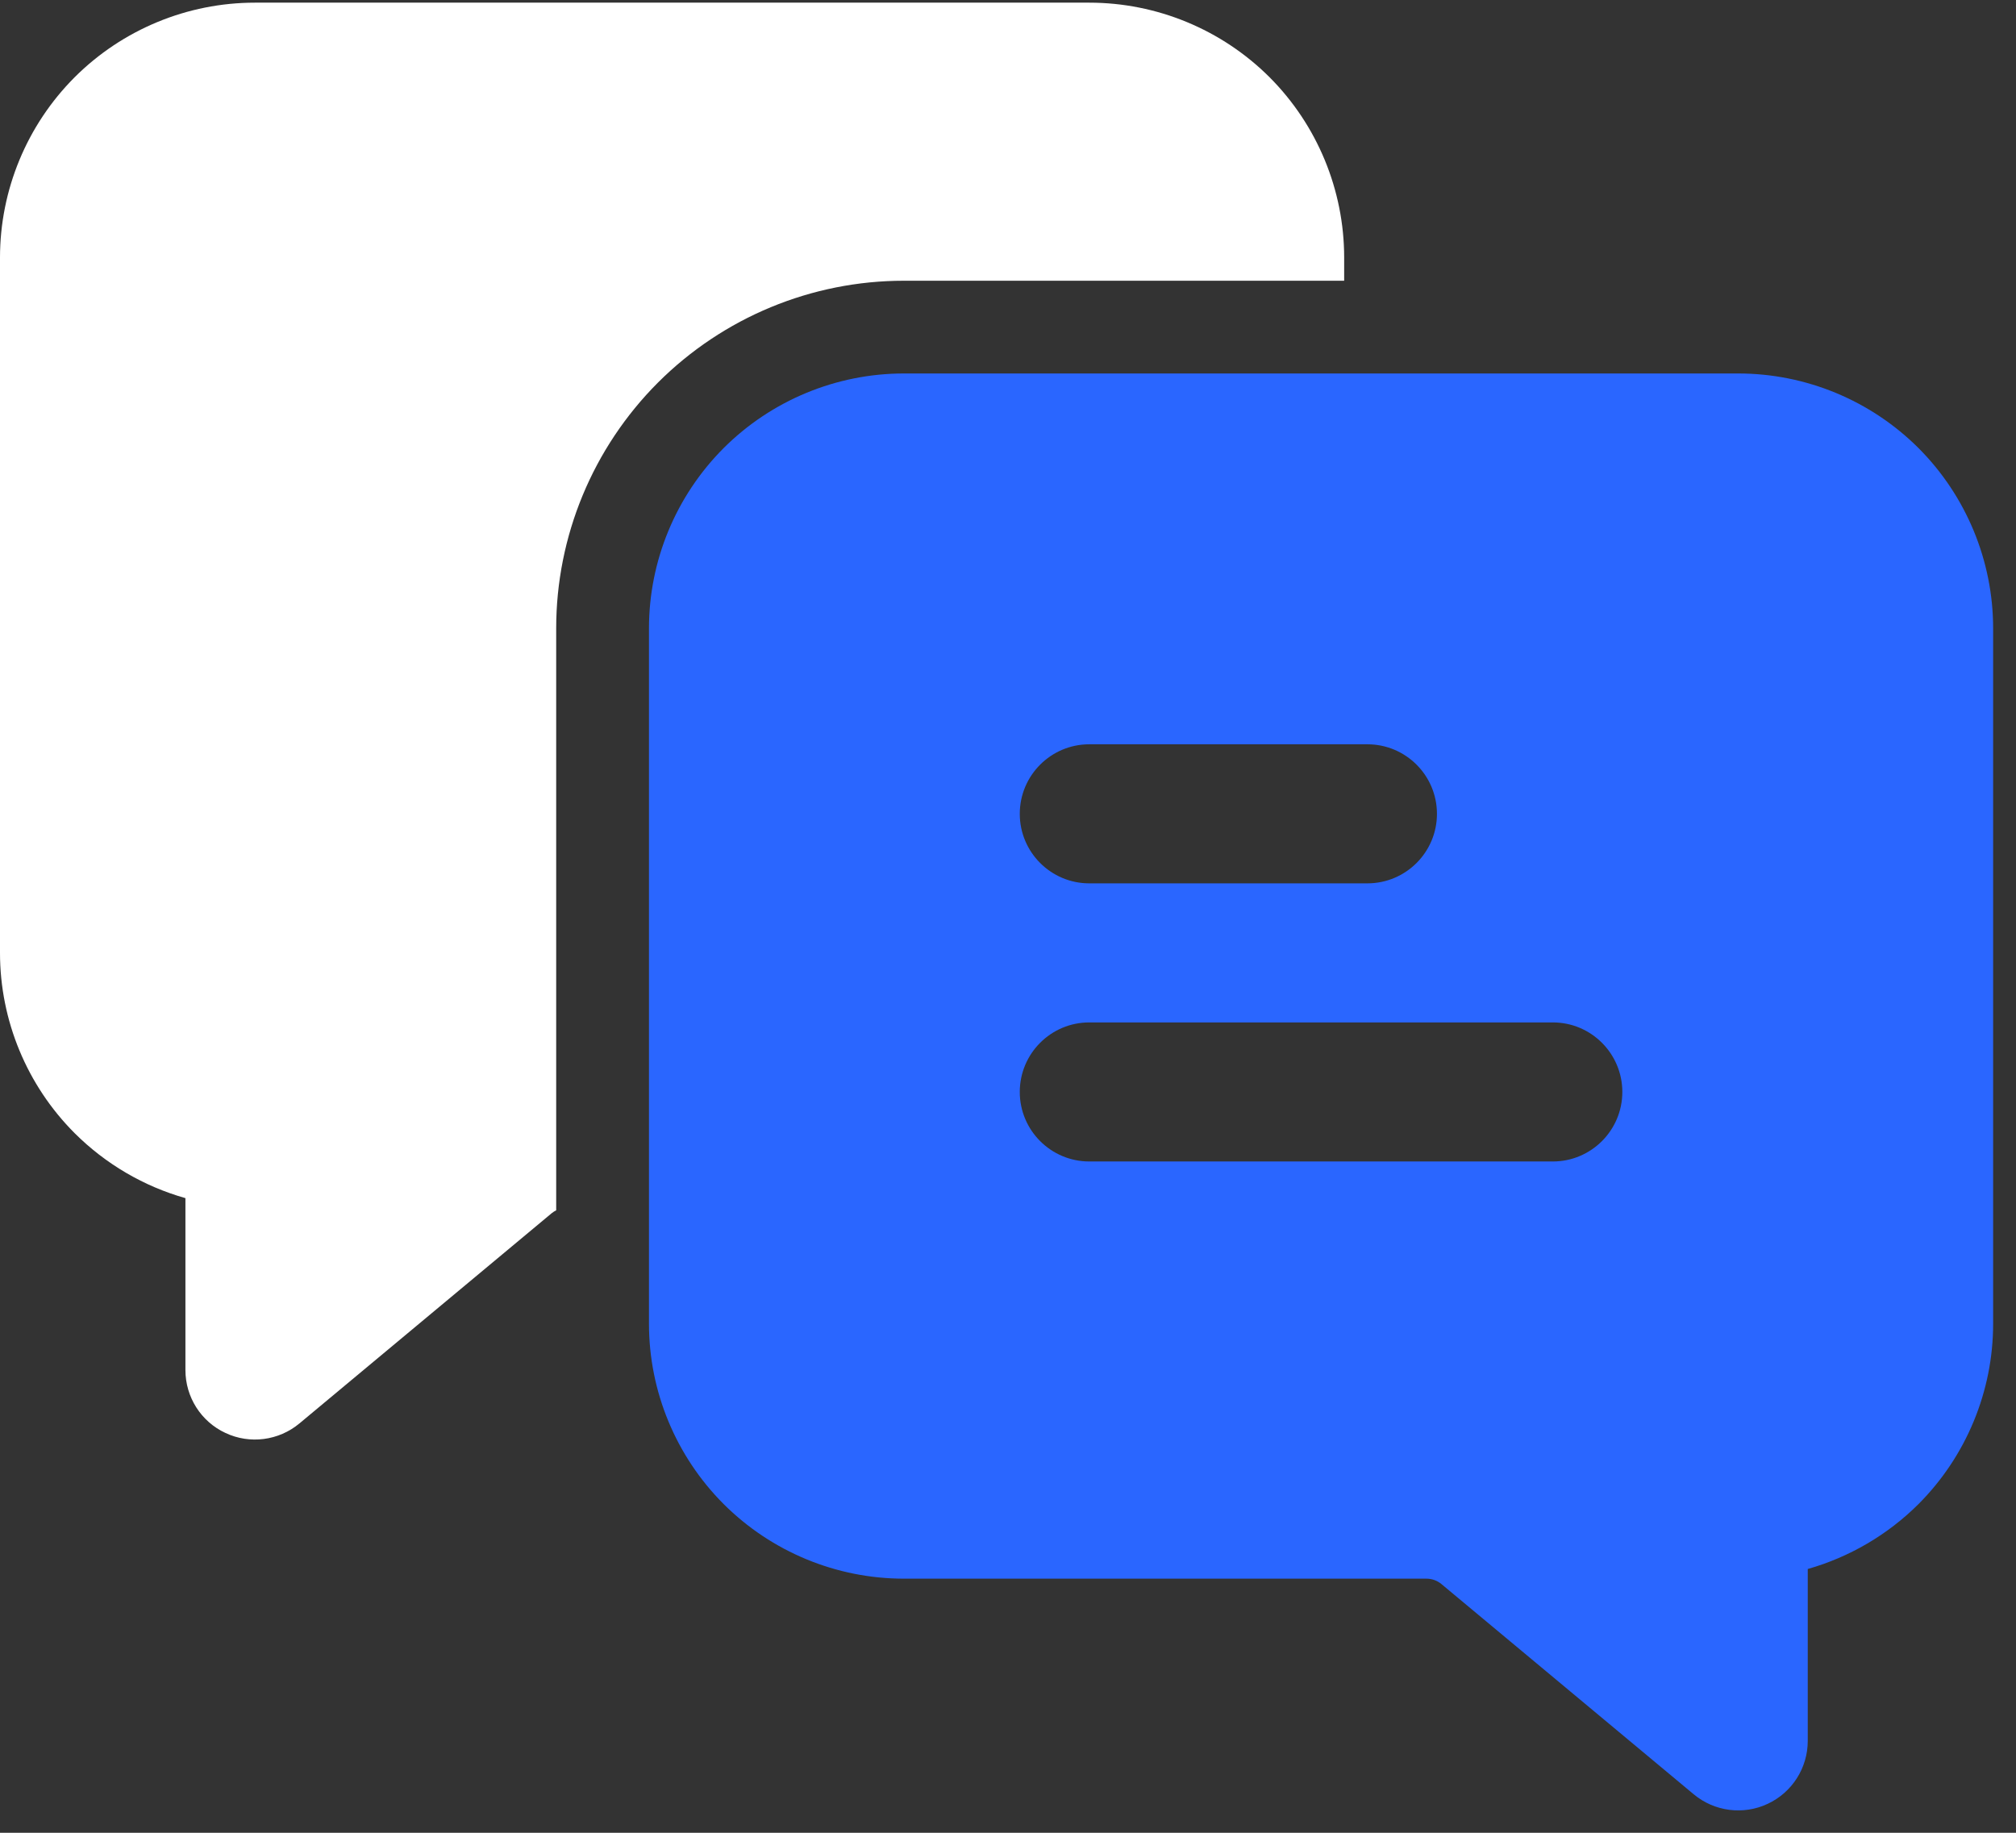
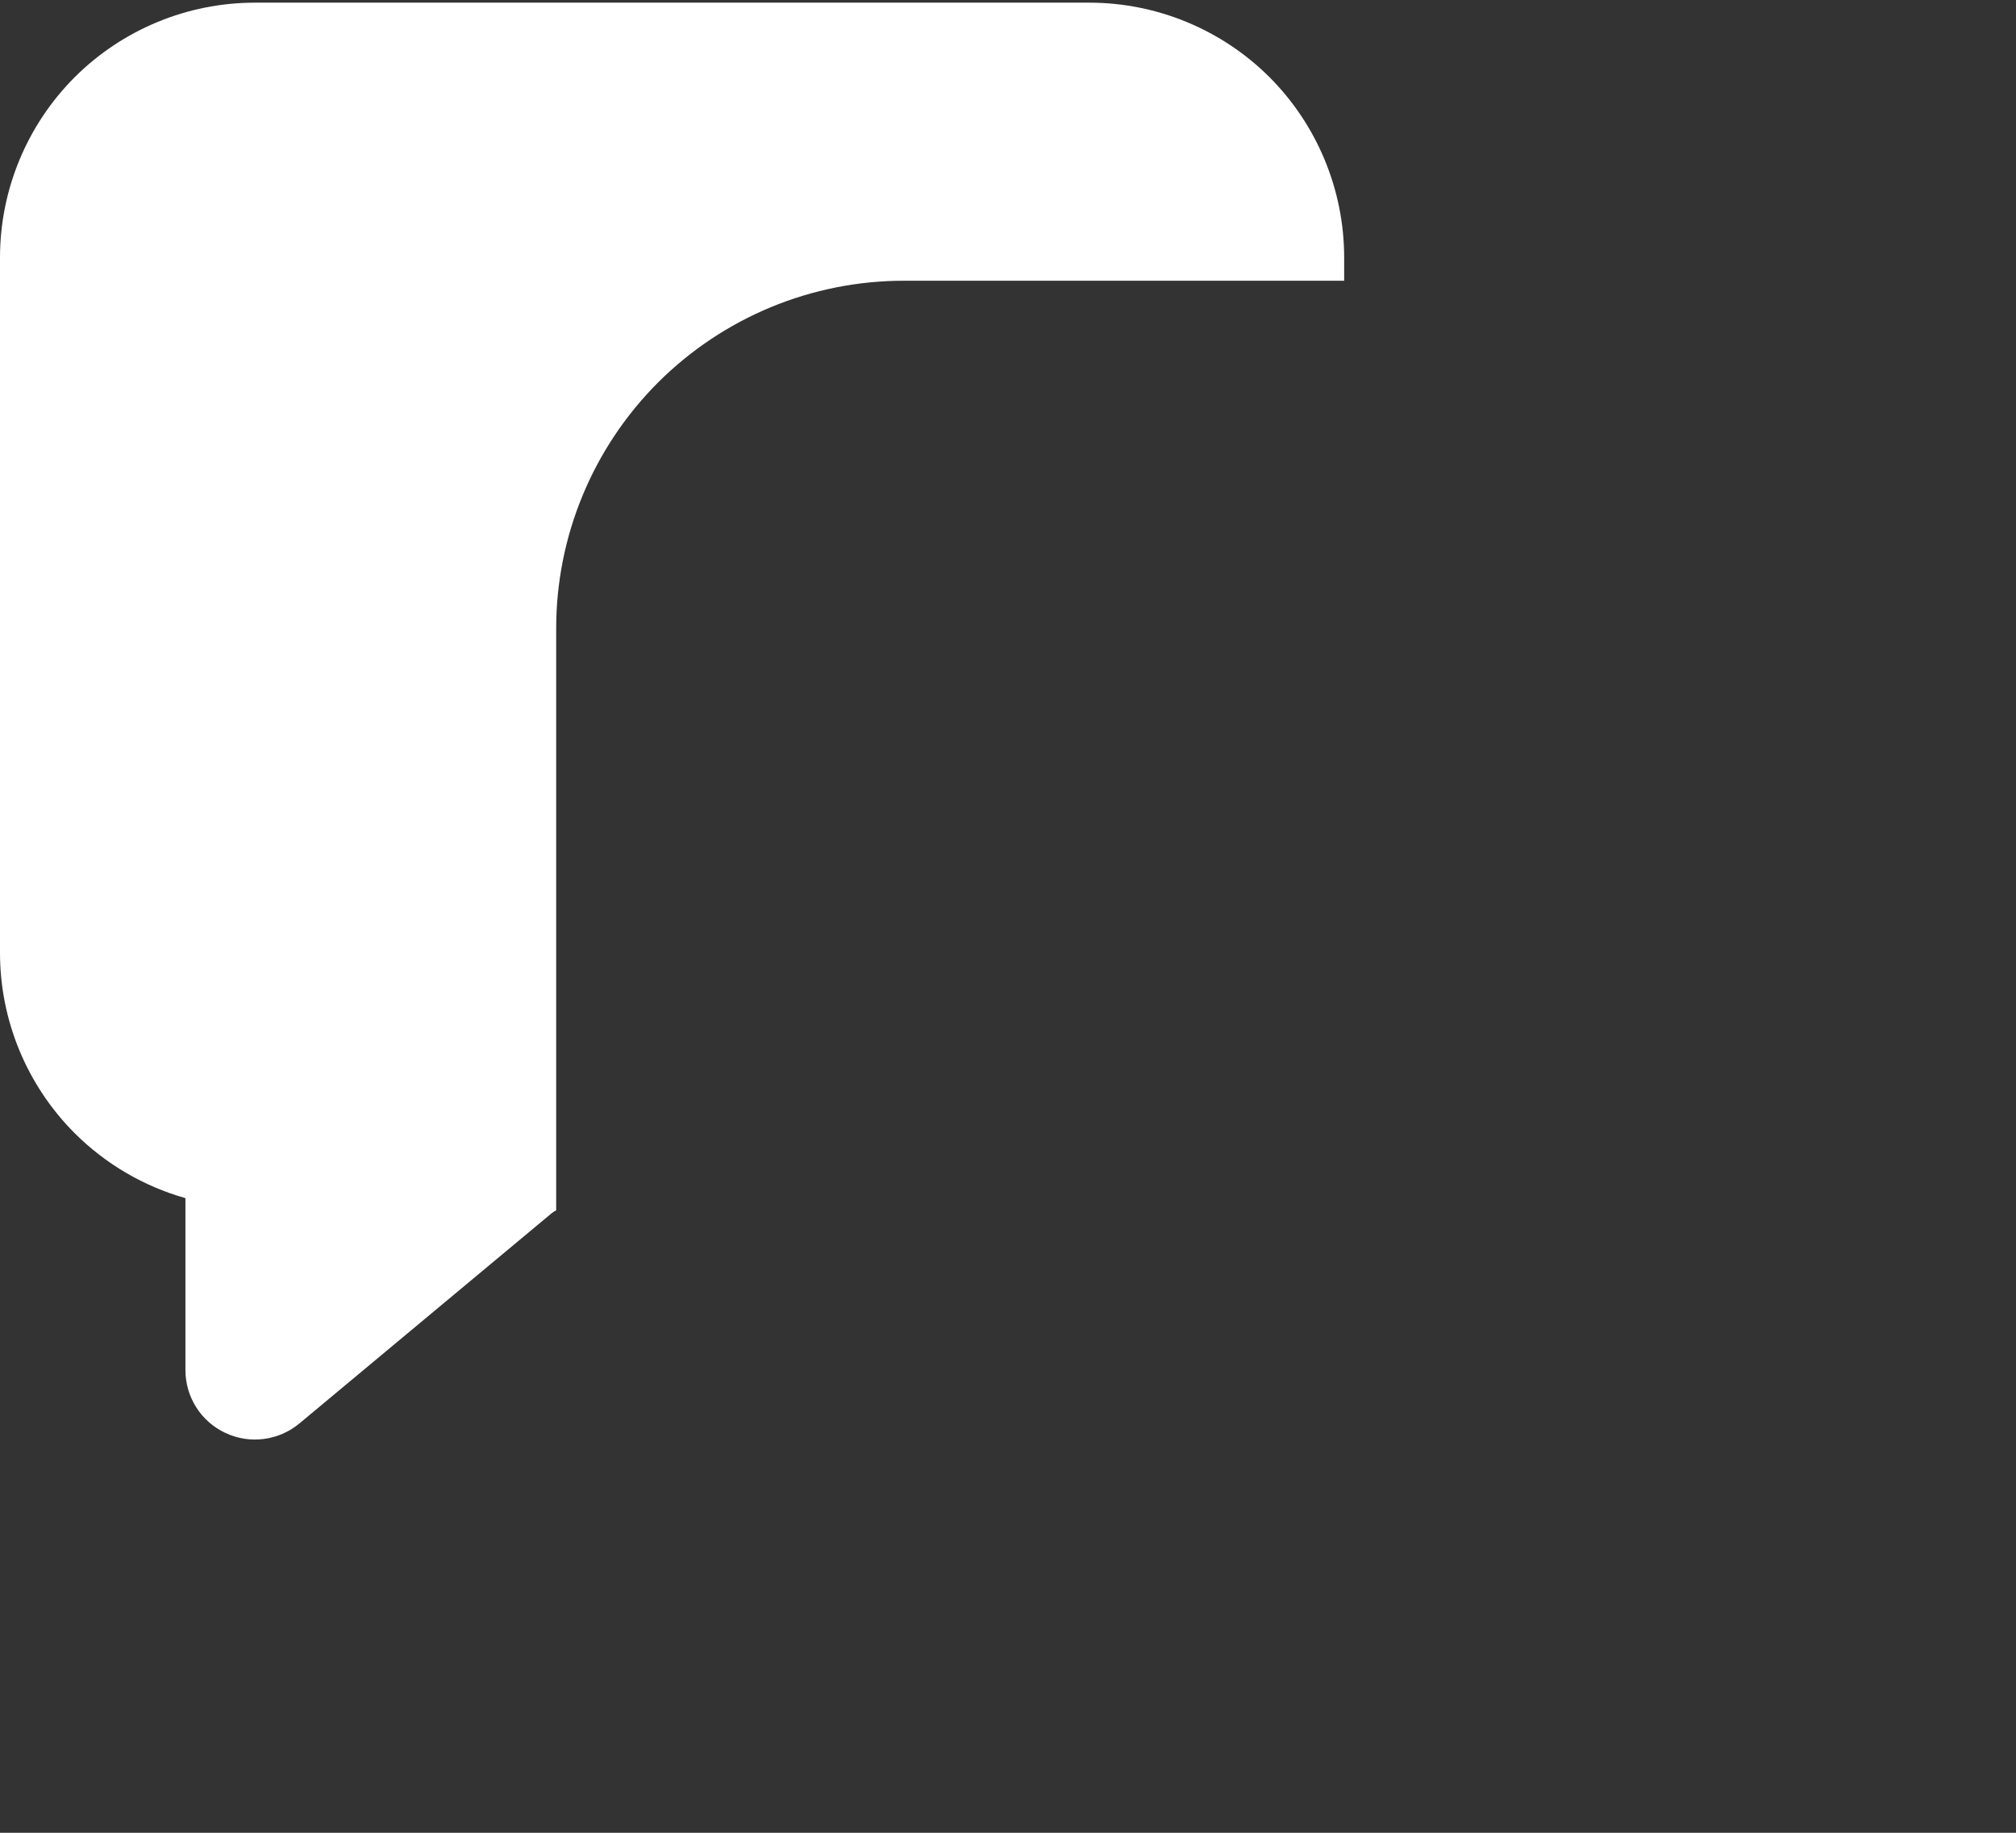
<svg xmlns="http://www.w3.org/2000/svg" width="44" height="40" viewBox="0 0 44 40" fill="none">
  <rect x="0" y="0" width="44" height="40" fill="#333333" stroke="none" />
  <path fill-rule="evenodd" clip-rule="evenodd" d="M12.139 26.415C12.105 26.431 12.073 26.453 12.042 26.477L6.535 31.066C6.084 31.442 5.453 31.525 4.921 31.274C4.386 31.026 4.047 30.489 4.047 29.901V26.149C3.142 25.893 2.307 25.407 1.629 24.731C0.587 23.687 0 22.271 0 20.796V5.622C0 4.147 0.587 2.73 1.629 1.686C2.673 0.644 4.089 0.058 5.564 0.058H23.773C25.248 0.058 26.665 0.644 27.709 1.686C28.75 2.73 29.337 4.147 29.337 5.622V6.127H19.727C17.714 6.127 15.785 6.927 14.361 8.349C12.939 9.773 12.139 11.701 12.139 13.715V26.415Z" fill="white" />
-   <path fill-rule="evenodd" clip-rule="evenodd" d="M14.164 13.715C14.164 12.24 14.751 10.824 15.793 9.78C16.837 8.738 18.253 8.151 19.728 8.151H37.937C39.412 8.151 40.829 8.738 41.873 9.78C42.914 10.824 43.501 12.24 43.501 13.715V28.89C43.501 30.365 42.914 31.781 41.873 32.825C41.195 33.501 40.359 33.986 39.455 34.243V37.994C39.455 38.583 39.115 39.119 38.581 39.368C38.049 39.619 37.417 39.536 36.966 39.16L31.459 34.571C31.368 34.496 31.253 34.454 31.135 34.454H19.728C18.253 34.454 16.837 33.867 15.793 32.825C14.751 31.781 14.164 30.365 14.164 28.89V13.715ZM23.774 19.279H29.844C30.682 19.279 31.362 18.599 31.362 17.762C31.362 16.924 30.682 16.244 29.844 16.244H23.774C22.937 16.244 22.257 16.924 22.257 17.762C22.257 18.599 22.937 19.279 23.774 19.279ZM23.774 25.349H33.891C34.728 25.349 35.408 24.669 35.408 23.832C35.408 22.994 34.728 22.314 33.891 22.314H23.774C22.937 22.314 22.257 22.994 22.257 23.832C22.257 24.669 22.937 25.349 23.774 25.349Z" fill="#2A66FF" />
</svg>